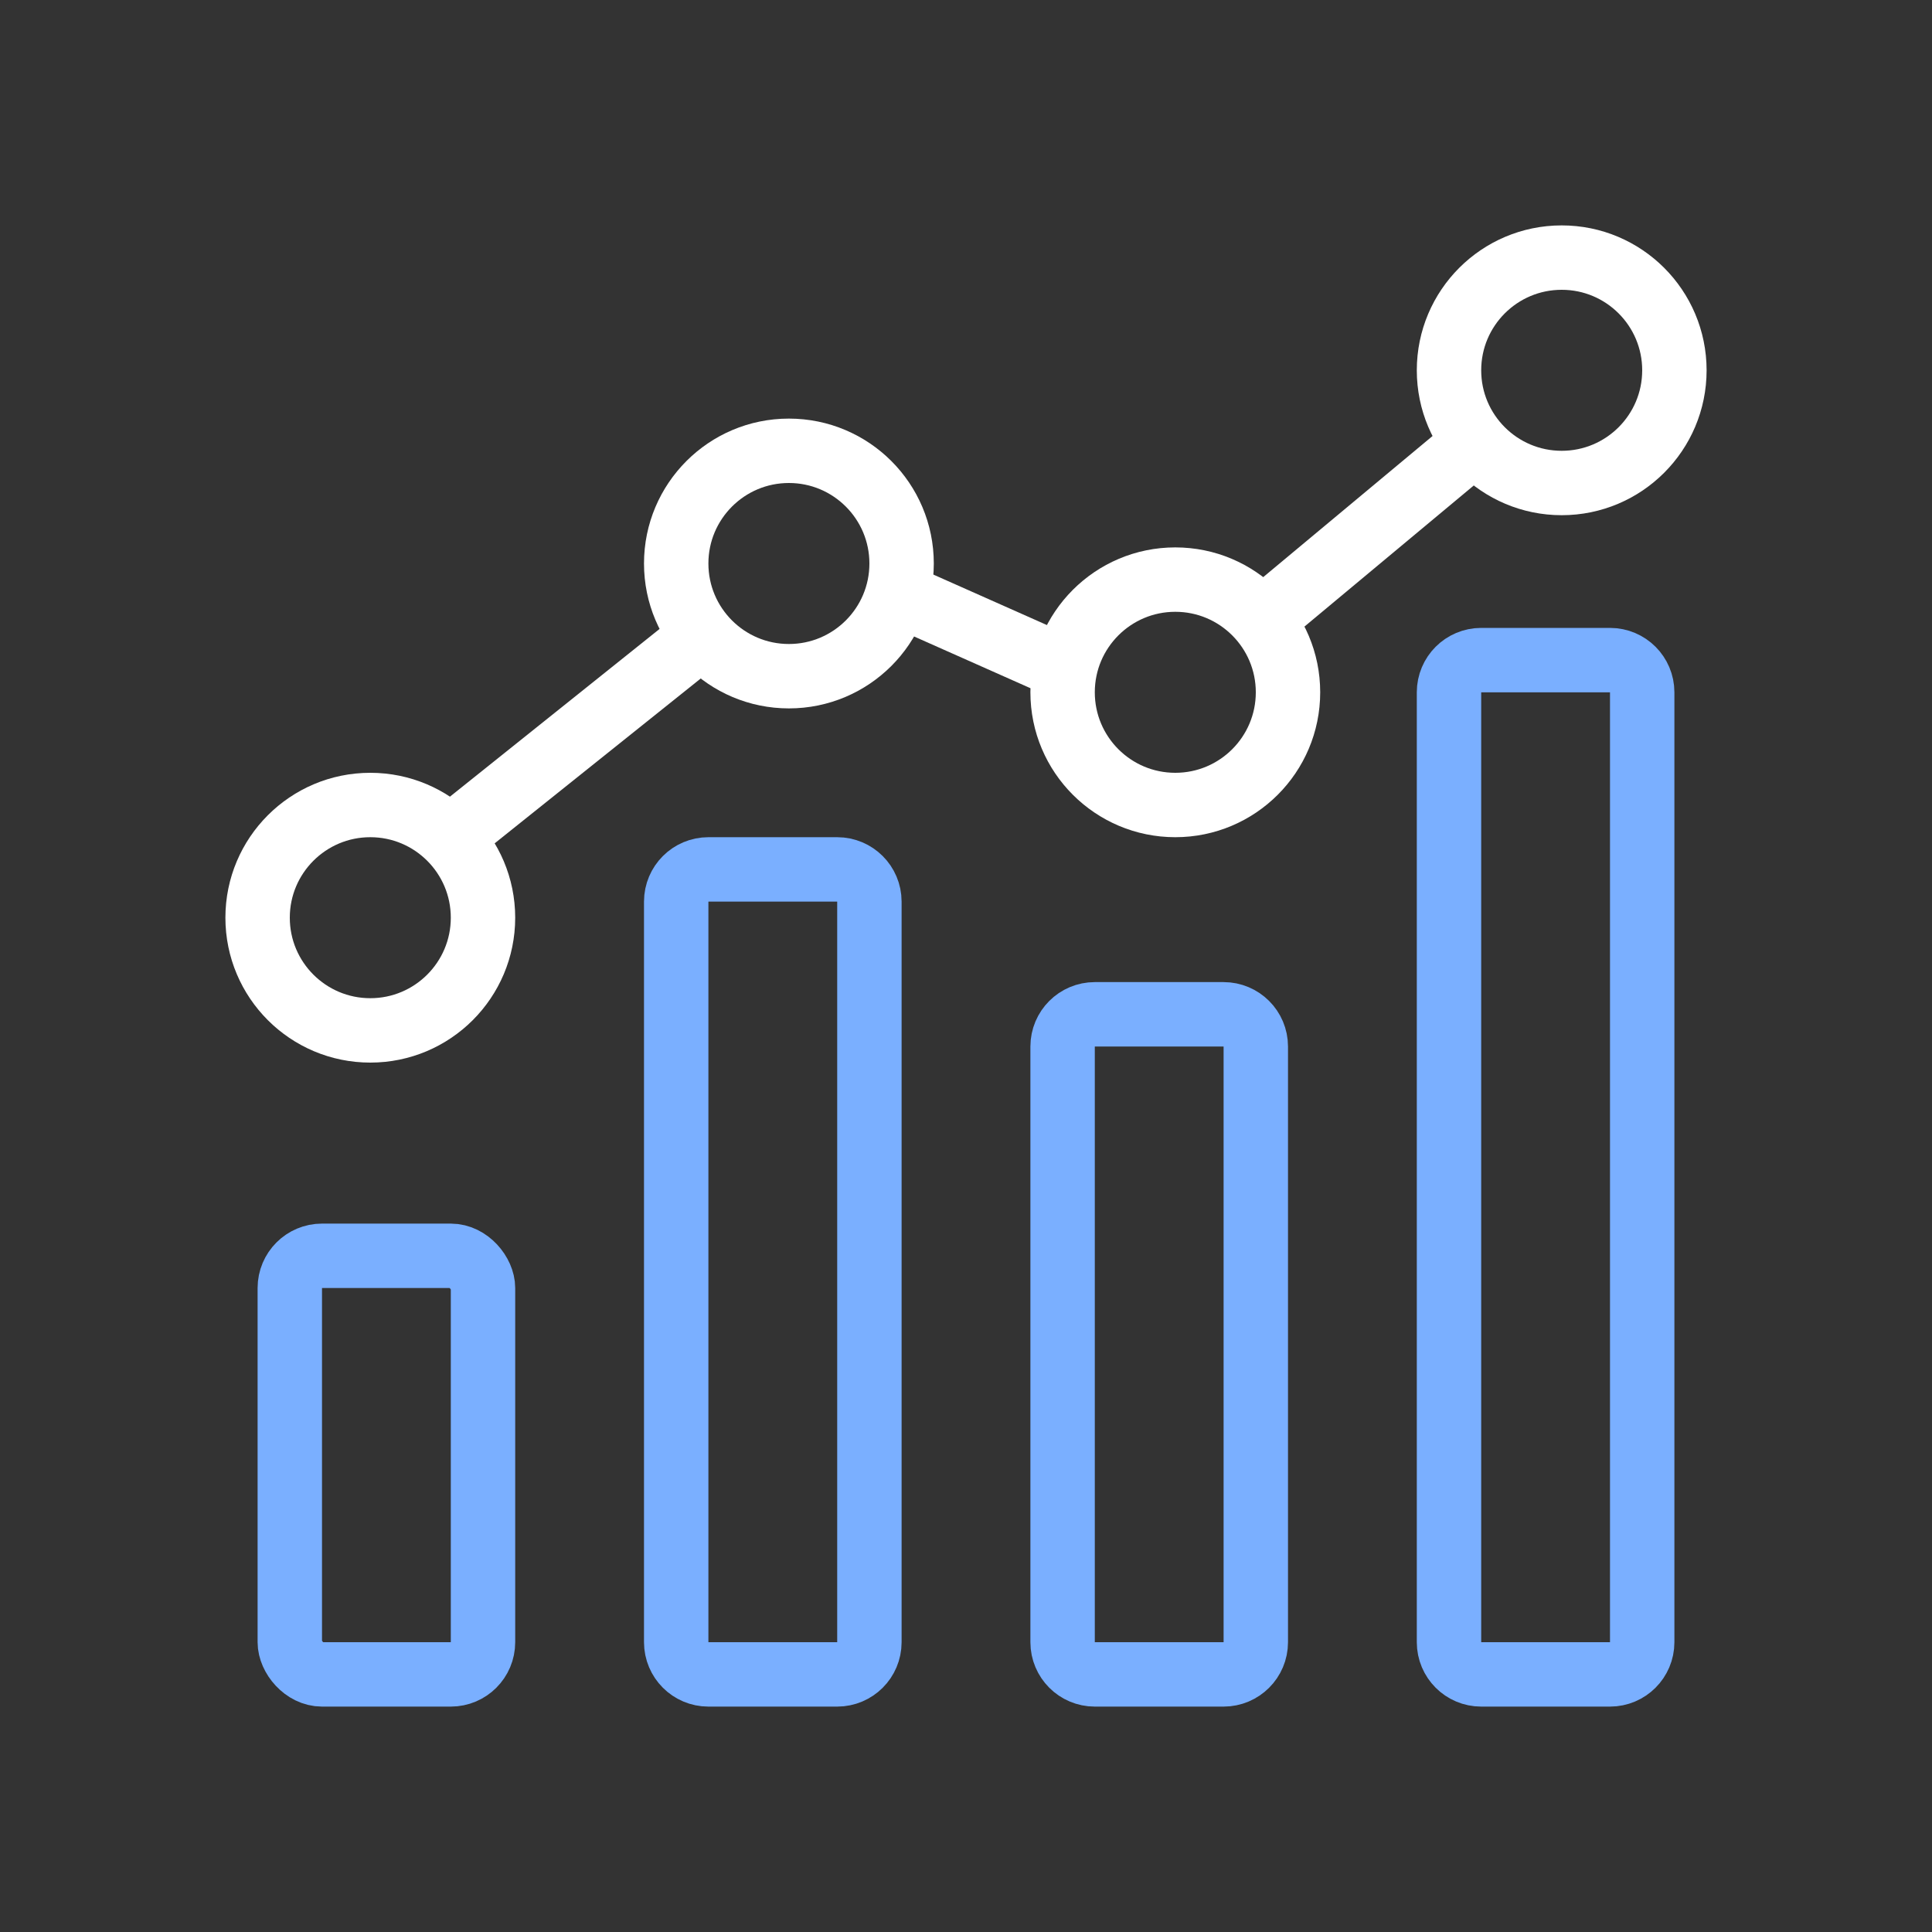
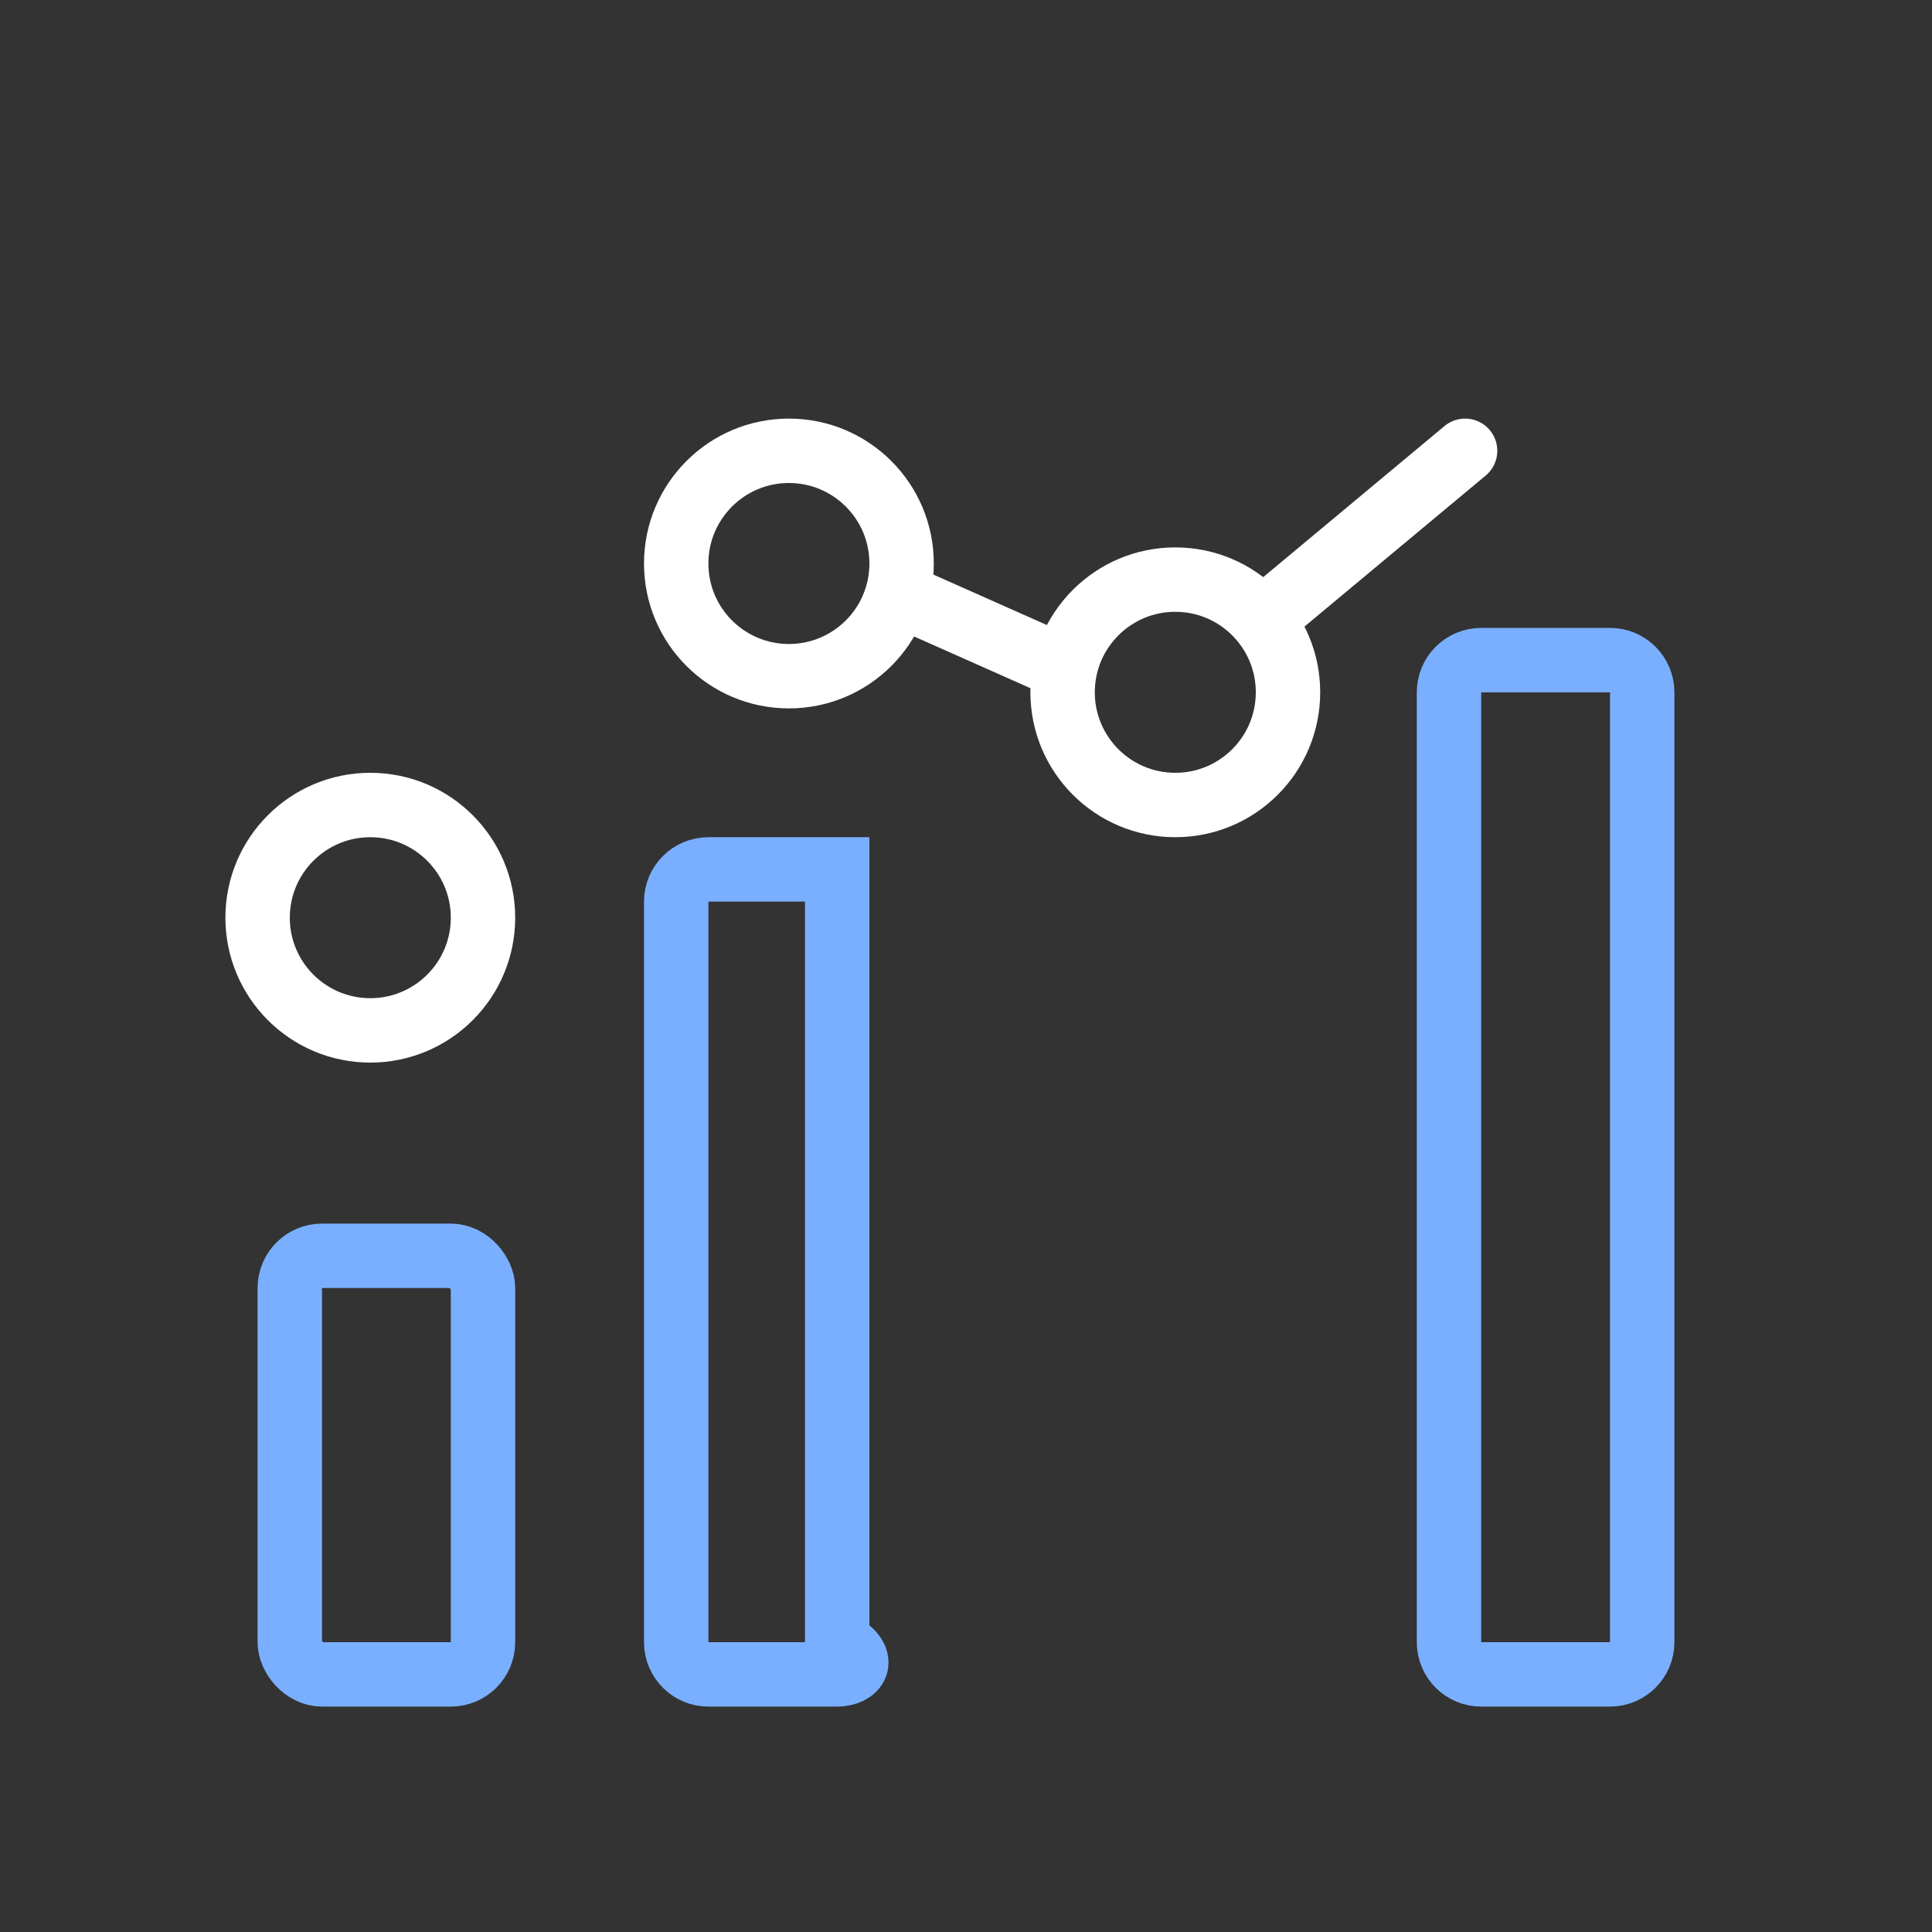
<svg xmlns="http://www.w3.org/2000/svg" width="60" height="60" viewBox="0 0 60 60" fill="none">
  <rect x="0" y="0" width="60" height="60" fill="#333333" stroke="none" />
  <g id="data-analysis" clip-path="url(#clip0_1753_1693)">
    <rect id="paths" x="9" y="39" width="6" height="13" rx="1" stroke="#7AAFFF" stroke-width="2" stroke-linecap="round" />
-     <path id="paths_2" d="M33 32.5C33 31.948 33.448 31.5 34 31.5H38C38.552 31.5 39 31.948 39 32.5V51C39 51.552 38.552 52 38 52H34C33.448 52 33 51.552 33 51V32.5Z" stroke="#7AAFFF" stroke-width="2" stroke-linecap="round" />
-     <path id="paths_3" d="M21 28C21 27.448 21.448 27 22 27H26C26.552 27 27 27.448 27 28V51C27 51.552 26.552 52 26 52H22C21.448 52 21 51.552 21 51V28Z" stroke="#7AAFFF" stroke-width="2" stroke-linecap="round" />
+     <path id="paths_3" d="M21 28C21 27.448 21.448 27 22 27H26V51C27 51.552 26.552 52 26 52H22C21.448 52 21 51.552 21 51V28Z" stroke="#7AAFFF" stroke-width="2" stroke-linecap="round" />
    <path id="paths_4" d="M45 21.5C45 20.948 45.448 20.5 46 20.5H50C50.552 20.5 51 20.948 51 21.5V51C51 51.552 50.552 52 50 52H46C45.448 52 45 51.552 45 51V21.5Z" stroke="#7AAFFF" stroke-width="2" stroke-linecap="round" />
    <circle id="paths_5" cx="11.5" cy="28.5" r="3.5" stroke="white" stroke-width="2" stroke-linecap="round" />
    <circle id="paths_6" cx="24.5" cy="17.5" r="3.5" stroke="white" stroke-width="2" stroke-linecap="round" />
    <circle id="paths_7" cx="36.5" cy="21.5" r="3.5" stroke="white" stroke-width="2" stroke-linecap="round" />
-     <circle id="paths_8" cx="48.5" cy="11.5" r="3.5" stroke="white" stroke-width="2" stroke-linecap="round" />
-     <path id="paths_9" d="M14 26L21.5 20" stroke="white" stroke-width="2" stroke-linecap="round" />
    <path id="paths_10" d="M28 18.5L32.5 20.5" stroke="white" stroke-width="2" stroke-linecap="round" />
    <path id="paths_11" d="M39.5 19L45.5 14" stroke="white" stroke-width="2" stroke-linecap="round" />
  </g>
  <defs>
    <clipPath id="clip0_1753_1693">
      <rect width="60" height="60" fill="white" />
    </clipPath>
  </defs>
</svg>